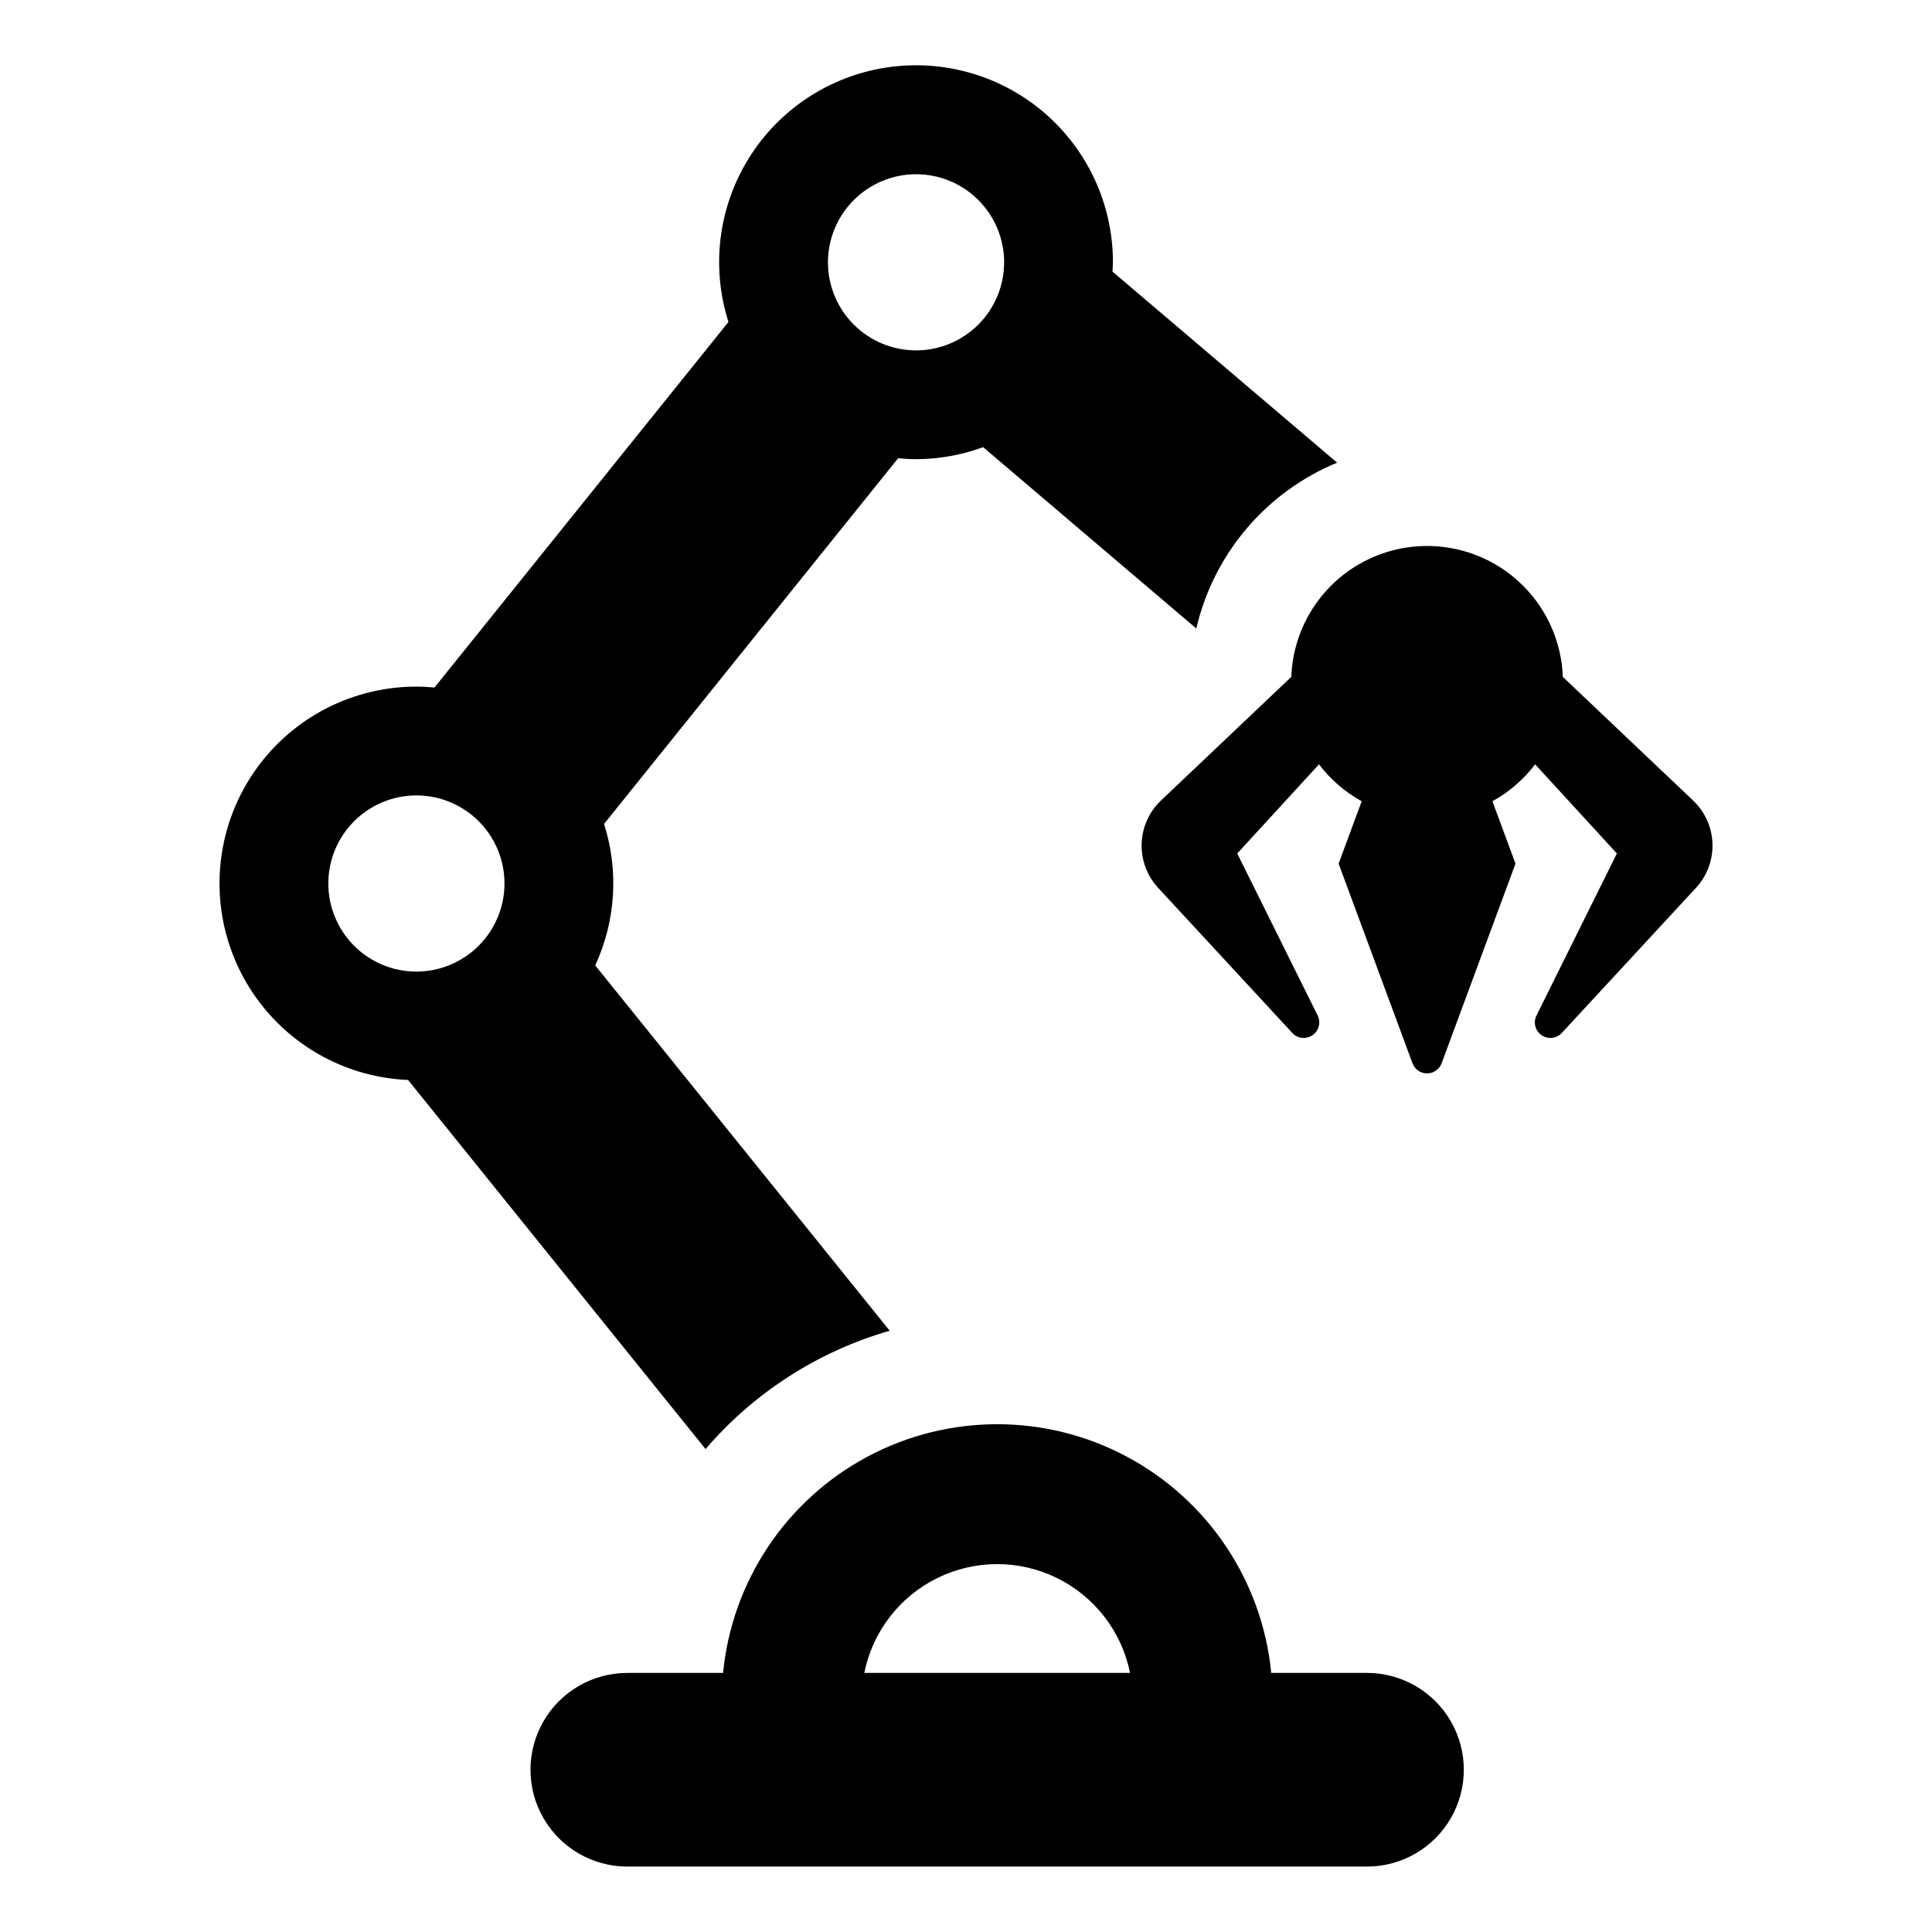
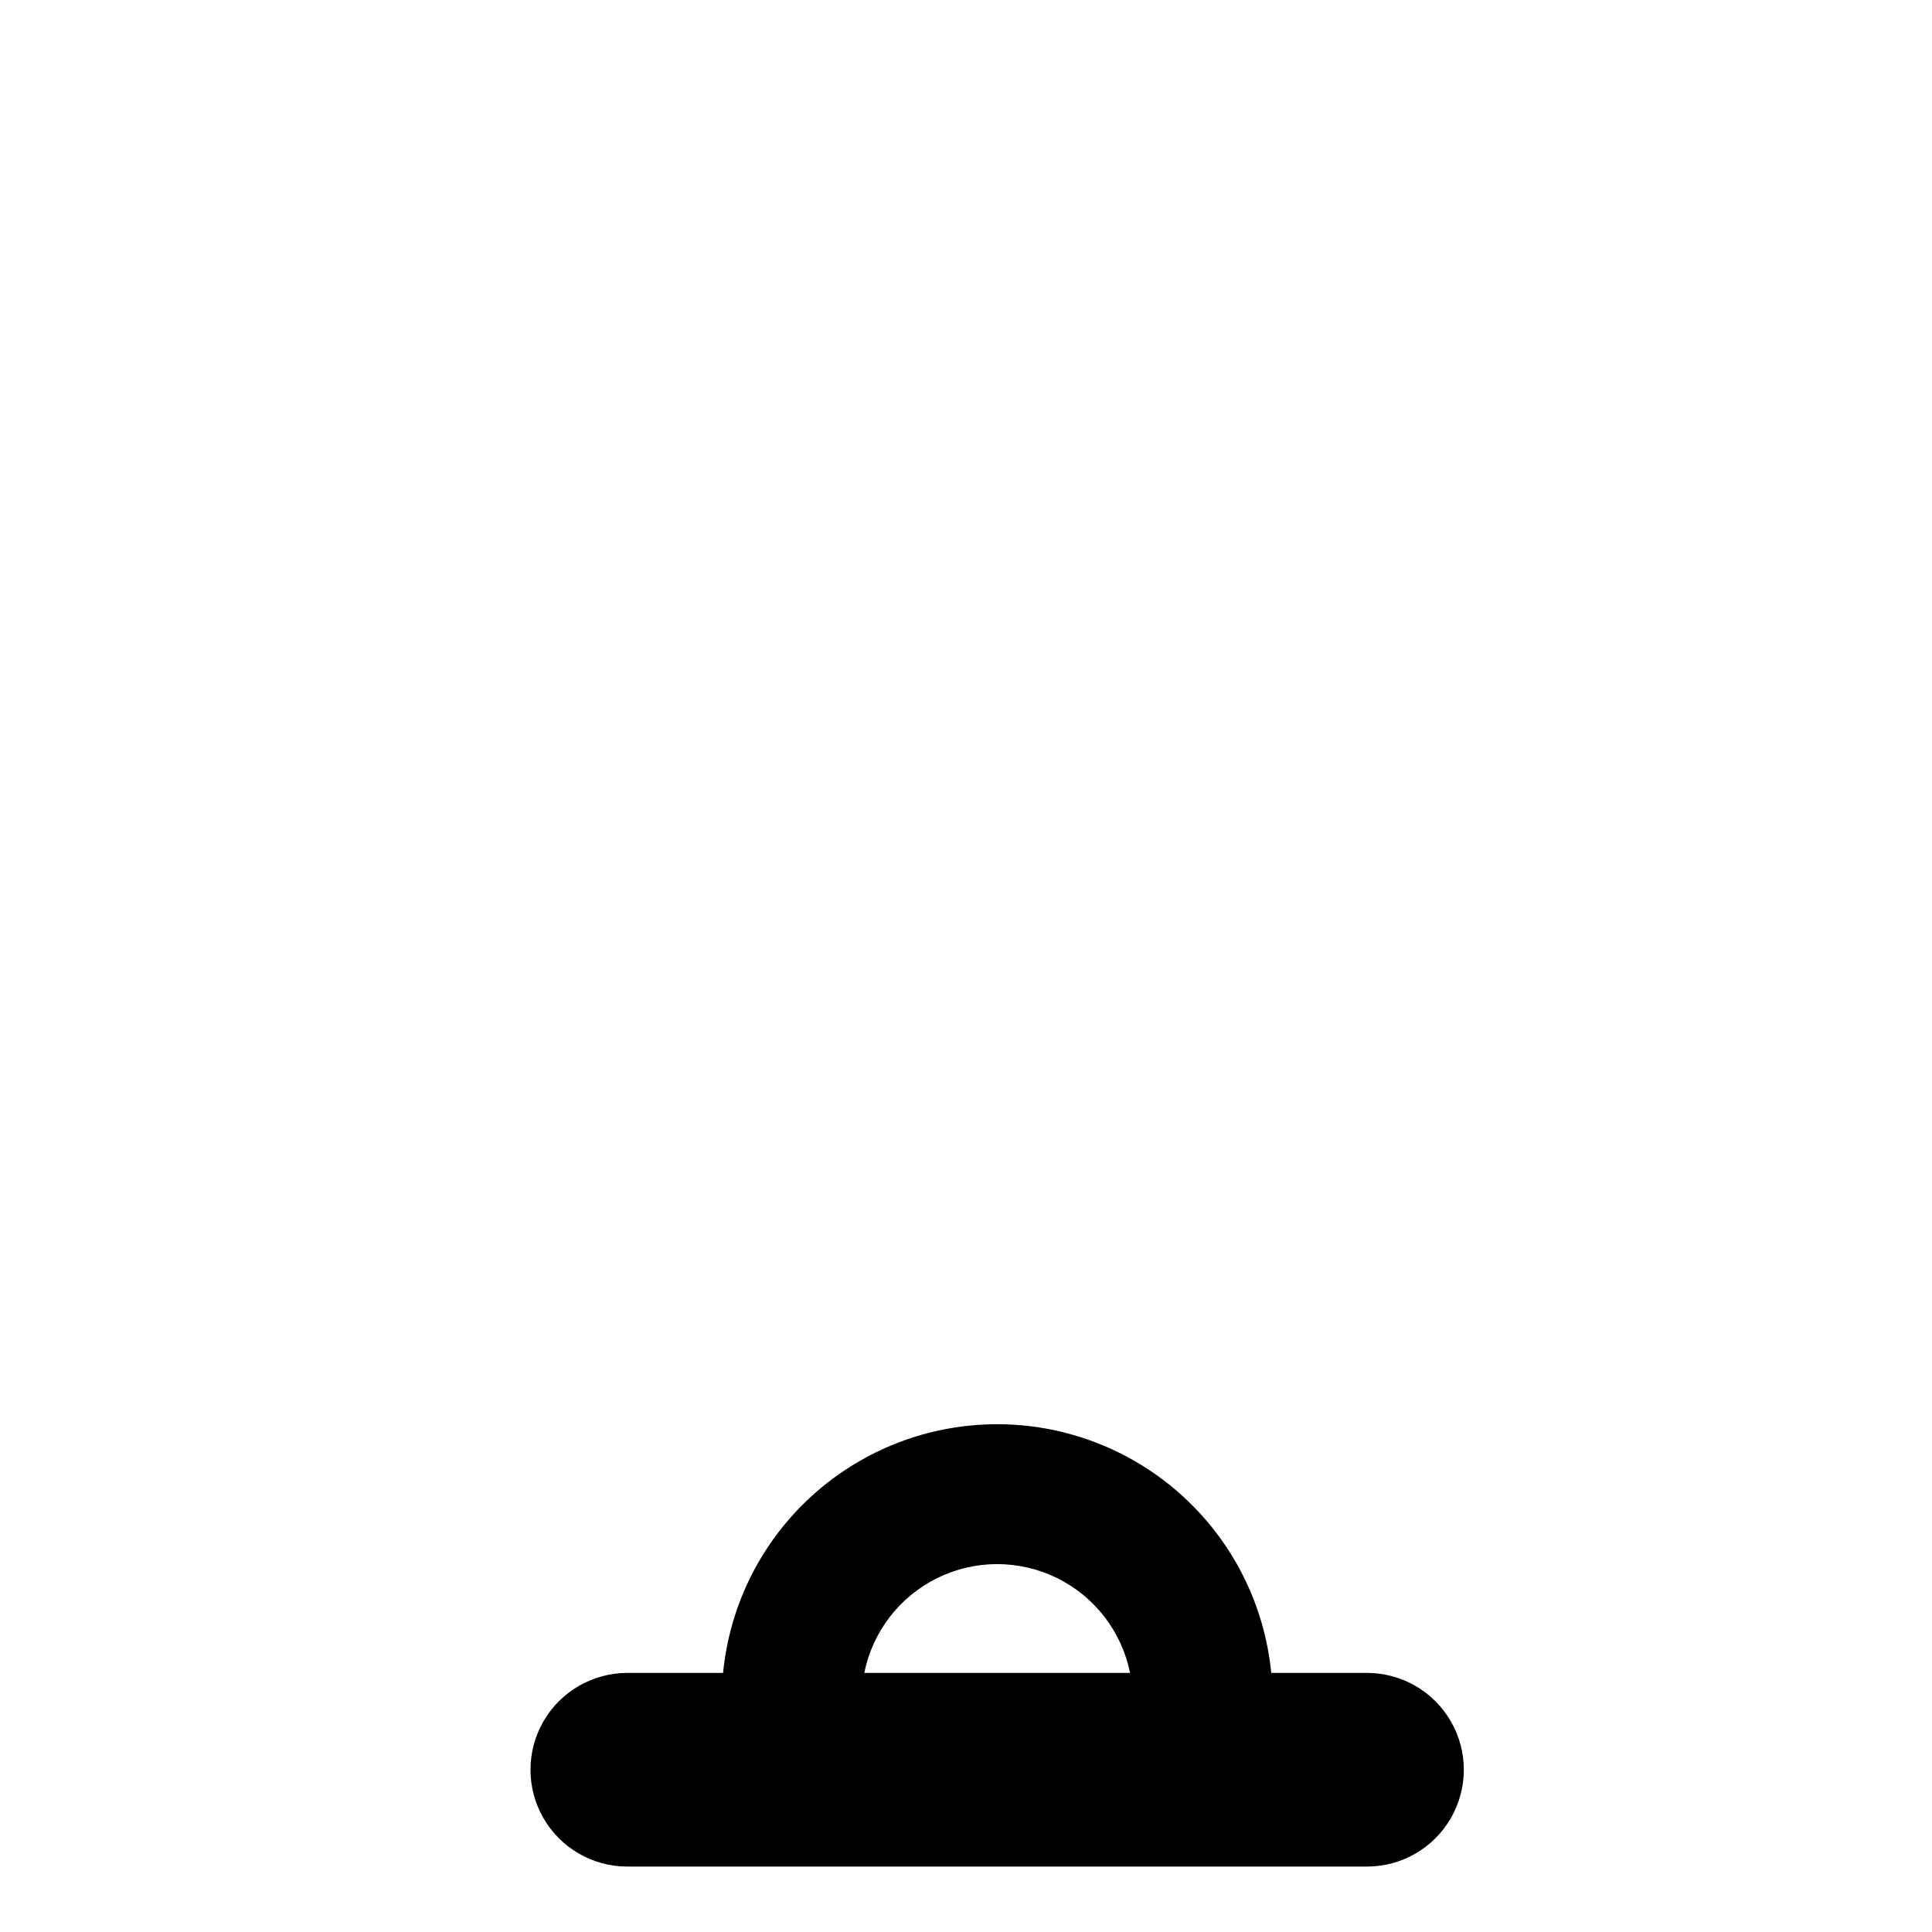
<svg xmlns="http://www.w3.org/2000/svg" fill="#000000" width="800px" height="800px" version="1.1" viewBox="144 144 512 512">
  <g>
    <path d="m506.3 587.34h-25.41c-2.363-24.277-16.699-45.77-38.207-57.277s-47.344-11.508-68.855 0c-21.508 11.508-35.844 33-38.207 57.277h-25.41c-9.156 0.012-17.617 4.906-22.195 12.84-4.574 7.934-4.574 17.707 0 25.641 4.578 7.938 13.039 12.828 22.195 12.84h196.09c9.16-0.012 17.617-4.902 22.195-12.84 4.574-7.934 4.574-17.707 0-25.641-4.578-7.934-13.035-12.828-22.195-12.84zm-133.25 0h-0.004c2.199-10.93 9.348-20.219 19.352-25.141 10-4.926 21.723-4.926 31.727 0 10 4.922 17.148 14.211 19.348 25.141z" />
-     <path d="m379.78 496.66-78.039-96.82c5.445-11.762 6.281-25.141 2.336-37.484l77.926-96.91c1.57 0.141 3.152 0.242 4.758 0.242 6.066-0.012 12.082-1.09 17.773-3.184l56.496 48.055c4.613-19.816 18.516-36.188 37.324-43.949l-59.543-50.641c0.039-0.82 0.125-1.629 0.125-2.457v-0.004c0.012-15.238-6.644-29.723-18.215-39.645-11.57-9.922-26.902-14.285-41.965-11.949-15.059 2.34-28.348 11.145-36.367 24.105-8.02 12.961-9.973 28.781-5.34 43.305l-77.906 96.879c-1.582-0.145-3.176-0.242-4.793-0.242-18.375-0.012-35.398 9.648-44.812 25.43-9.414 15.777-9.828 35.348-1.09 51.512 8.738 16.164 25.34 26.539 43.699 27.301l78.832 97.809c12.859-14.988 29.824-25.887 48.801-31.352zm6.981-306.49c6.191 0 12.129 2.457 16.504 6.836 4.379 4.379 6.84 10.316 6.84 16.504 0 6.191-2.461 12.129-6.84 16.508-4.375 4.375-10.312 6.836-16.504 6.836-6.191 0-12.129-2.461-16.504-6.836-4.379-4.379-6.84-10.316-6.84-16.508 0.008-6.188 2.469-12.121 6.848-16.496 4.375-4.375 10.309-6.836 16.496-6.844zm-132.41 211.31c-6.191 0-12.129-2.457-16.504-6.836-4.379-4.379-6.84-10.316-6.84-16.508 0.004-6.191 2.461-12.129 6.84-16.504 4.375-4.379 10.312-6.836 16.504-6.836 6.191-0.004 12.129 2.457 16.508 6.836 4.375 4.375 6.836 10.312 6.836 16.504-0.004 6.191-2.469 12.125-6.844 16.5s-10.309 6.84-16.5 6.844z" />
-     <path d="m592.69 356.14-34.531-32.758c-0.457-12.543-7.41-23.941-18.355-30.086-10.945-6.141-24.297-6.141-35.242 0-10.945 6.144-17.898 17.543-18.355 30.086l-34.531 32.758c-3.144 2.984-4.988 7.086-5.129 11.414-0.141 4.332 1.426 8.547 4.371 11.727l35.555 38.461c1.391 1.504 3.676 1.758 5.363 0.594 1.688-1.16 2.262-3.387 1.352-5.223l-21.309-42.934 21.668-23.621c3.047 4.016 6.902 7.348 11.316 9.785l-6.117 16.531 19.574 52.898c0.598 1.617 2.141 2.691 3.863 2.691 1.723 0 3.266-1.074 3.863-2.691l19.574-52.898-6.117-16.531c4.414-2.438 8.27-5.769 11.32-9.785l21.668 23.625-21.309 42.934-0.004-0.004c-0.91 1.836-0.336 4.062 1.352 5.223 1.688 1.164 3.973 0.91 5.363-0.594l35.559-38.461c2.941-3.18 4.512-7.394 4.367-11.727-0.141-4.328-1.984-8.43-5.129-11.414z" />
  </g>
</svg>